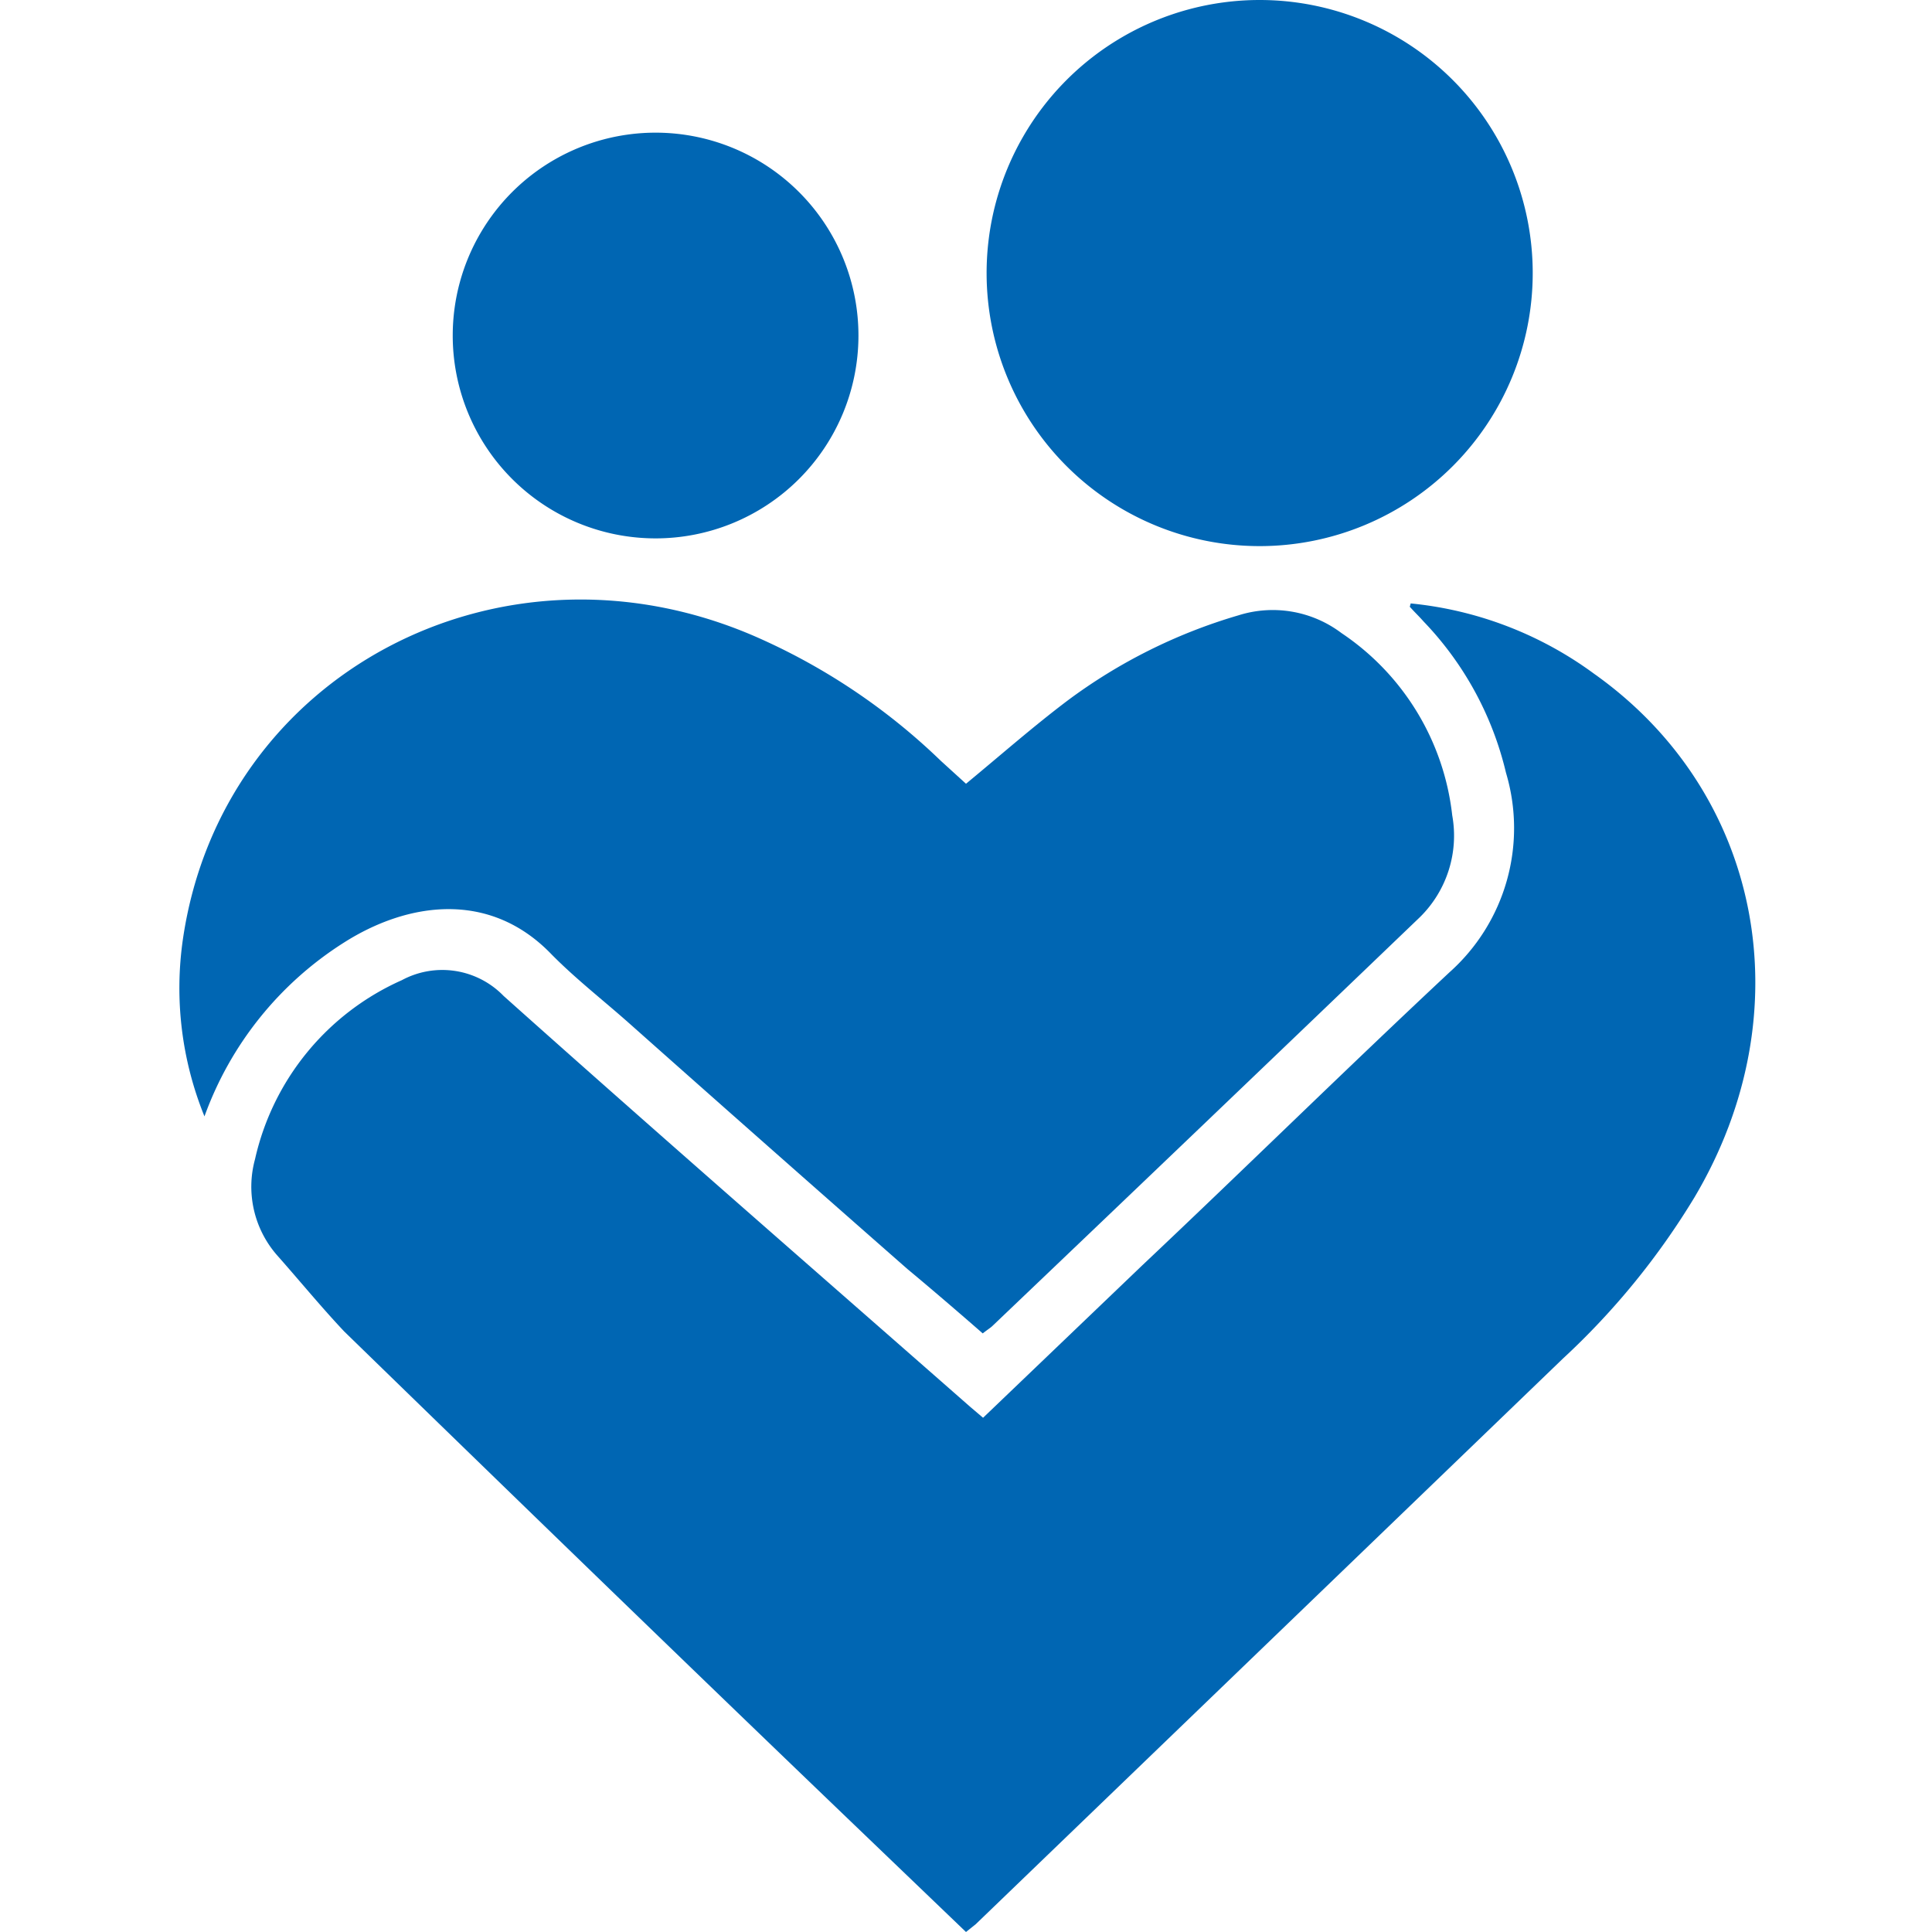
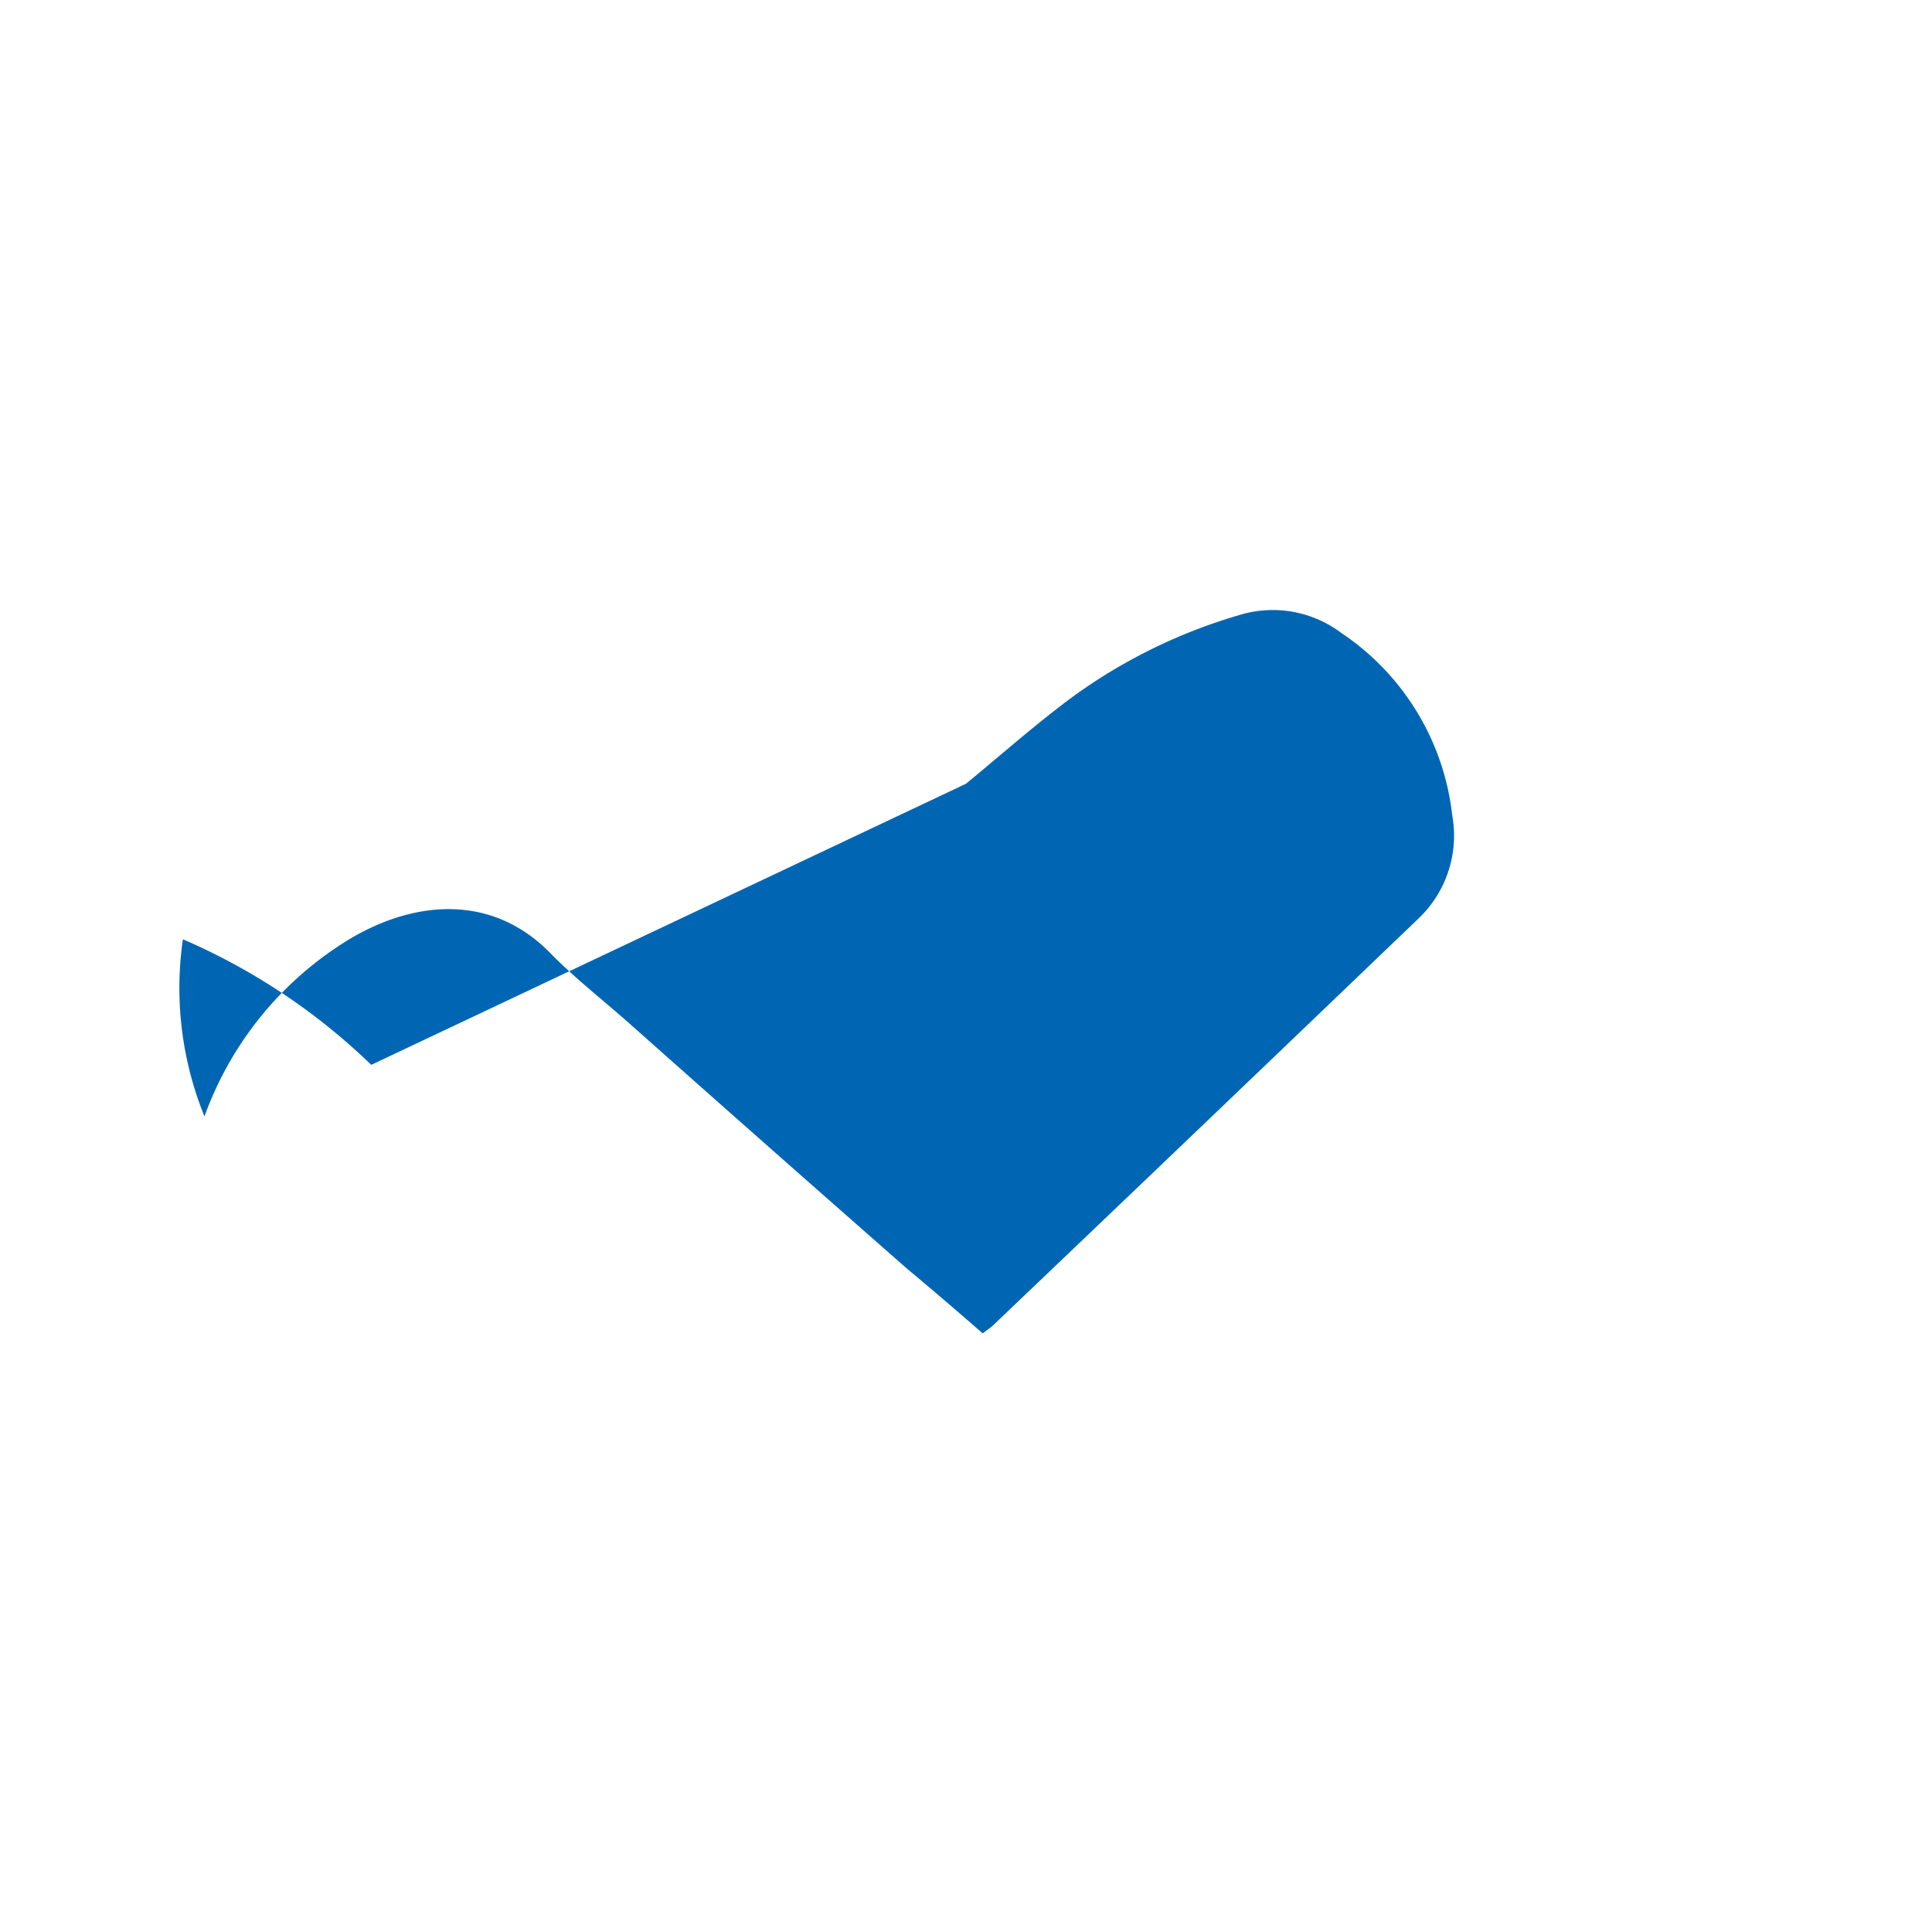
<svg xmlns="http://www.w3.org/2000/svg" id="Layer_1" data-name="Layer 1" viewBox="0 0 60 60">
  <defs>
    <style>.cls-1{fill:#0066b3;}</style>
  </defs>
  <title>MED SAVE  app LOGO</title>
-   <path class="cls-1" d="M43.81,18.74a11.5,11.5,0,0,1,5.69,2.18c5.24,3.71,6.53,10.53,3.12,16.27a23.1,23.1,0,0,1-4.08,5L30.3,59.76,30,60l-3.68-3.53c-5.21-5-10.44-10.07-15.63-15.12C10,40.62,9.31,39.78,8.62,39a3.23,3.23,0,0,1-.7-3,8,8,0,0,1,4.56-5.56,2.65,2.65,0,0,1,3.16.49c4.8,4.29,9.65,8.51,14.49,12.76l.4.34,4.94-4.73c3.18-3,6.33-6.1,9.54-9.1A6,6,0,0,0,46.77,24a10.15,10.15,0,0,0-2.56-4.7c-.14-.16-.29-.3-.43-.46C43.77,18.87,43.79,18.83,43.81,18.74Z" />
-   <path class="cls-1" d="M30,24.34c1.09-.9,2.09-1.78,3.15-2.58a16.75,16.75,0,0,1,5.31-2.65,3.54,3.54,0,0,1,3.2.55,7.86,7.86,0,0,1,3.44,5.66,3.55,3.55,0,0,1-1,3.16q-6.63,6.36-13.27,12.69c-.07.07-.16.12-.31.24-.78-.68-1.57-1.36-2.34-2q-4.34-3.81-8.65-7.64c-.8-.71-1.65-1.37-2.4-2.13-1.92-2-4.47-1.63-6.46-.36a10.67,10.67,0,0,0-4.32,5.39,10.58,10.58,0,0,1-.67-5.5c1.2-8.22,9.82-12.8,17.69-9.44a19.57,19.57,0,0,1,5.85,3.9Z" />
-   <path class="cls-1" d="M39.11,0a8.48,8.48,0,1,1-8.47,8.49A8.48,8.48,0,0,1,39.11,0Z" />
-   <path class="cls-1" d="M20.39,4.12a6.3,6.3,0,1,1-6.33,6.28A6.3,6.3,0,0,1,20.39,4.12Z" />
+   <path class="cls-1" d="M30,24.34c1.09-.9,2.09-1.78,3.15-2.58a16.75,16.75,0,0,1,5.31-2.65,3.54,3.54,0,0,1,3.2.55,7.86,7.86,0,0,1,3.44,5.66,3.55,3.55,0,0,1-1,3.16q-6.63,6.36-13.27,12.69c-.07.07-.16.12-.31.24-.78-.68-1.57-1.36-2.34-2q-4.34-3.81-8.65-7.64c-.8-.71-1.65-1.37-2.4-2.13-1.92-2-4.47-1.63-6.46-.36a10.67,10.67,0,0,0-4.32,5.39,10.58,10.58,0,0,1-.67-5.5a19.57,19.57,0,0,1,5.85,3.9Z" />
</svg>